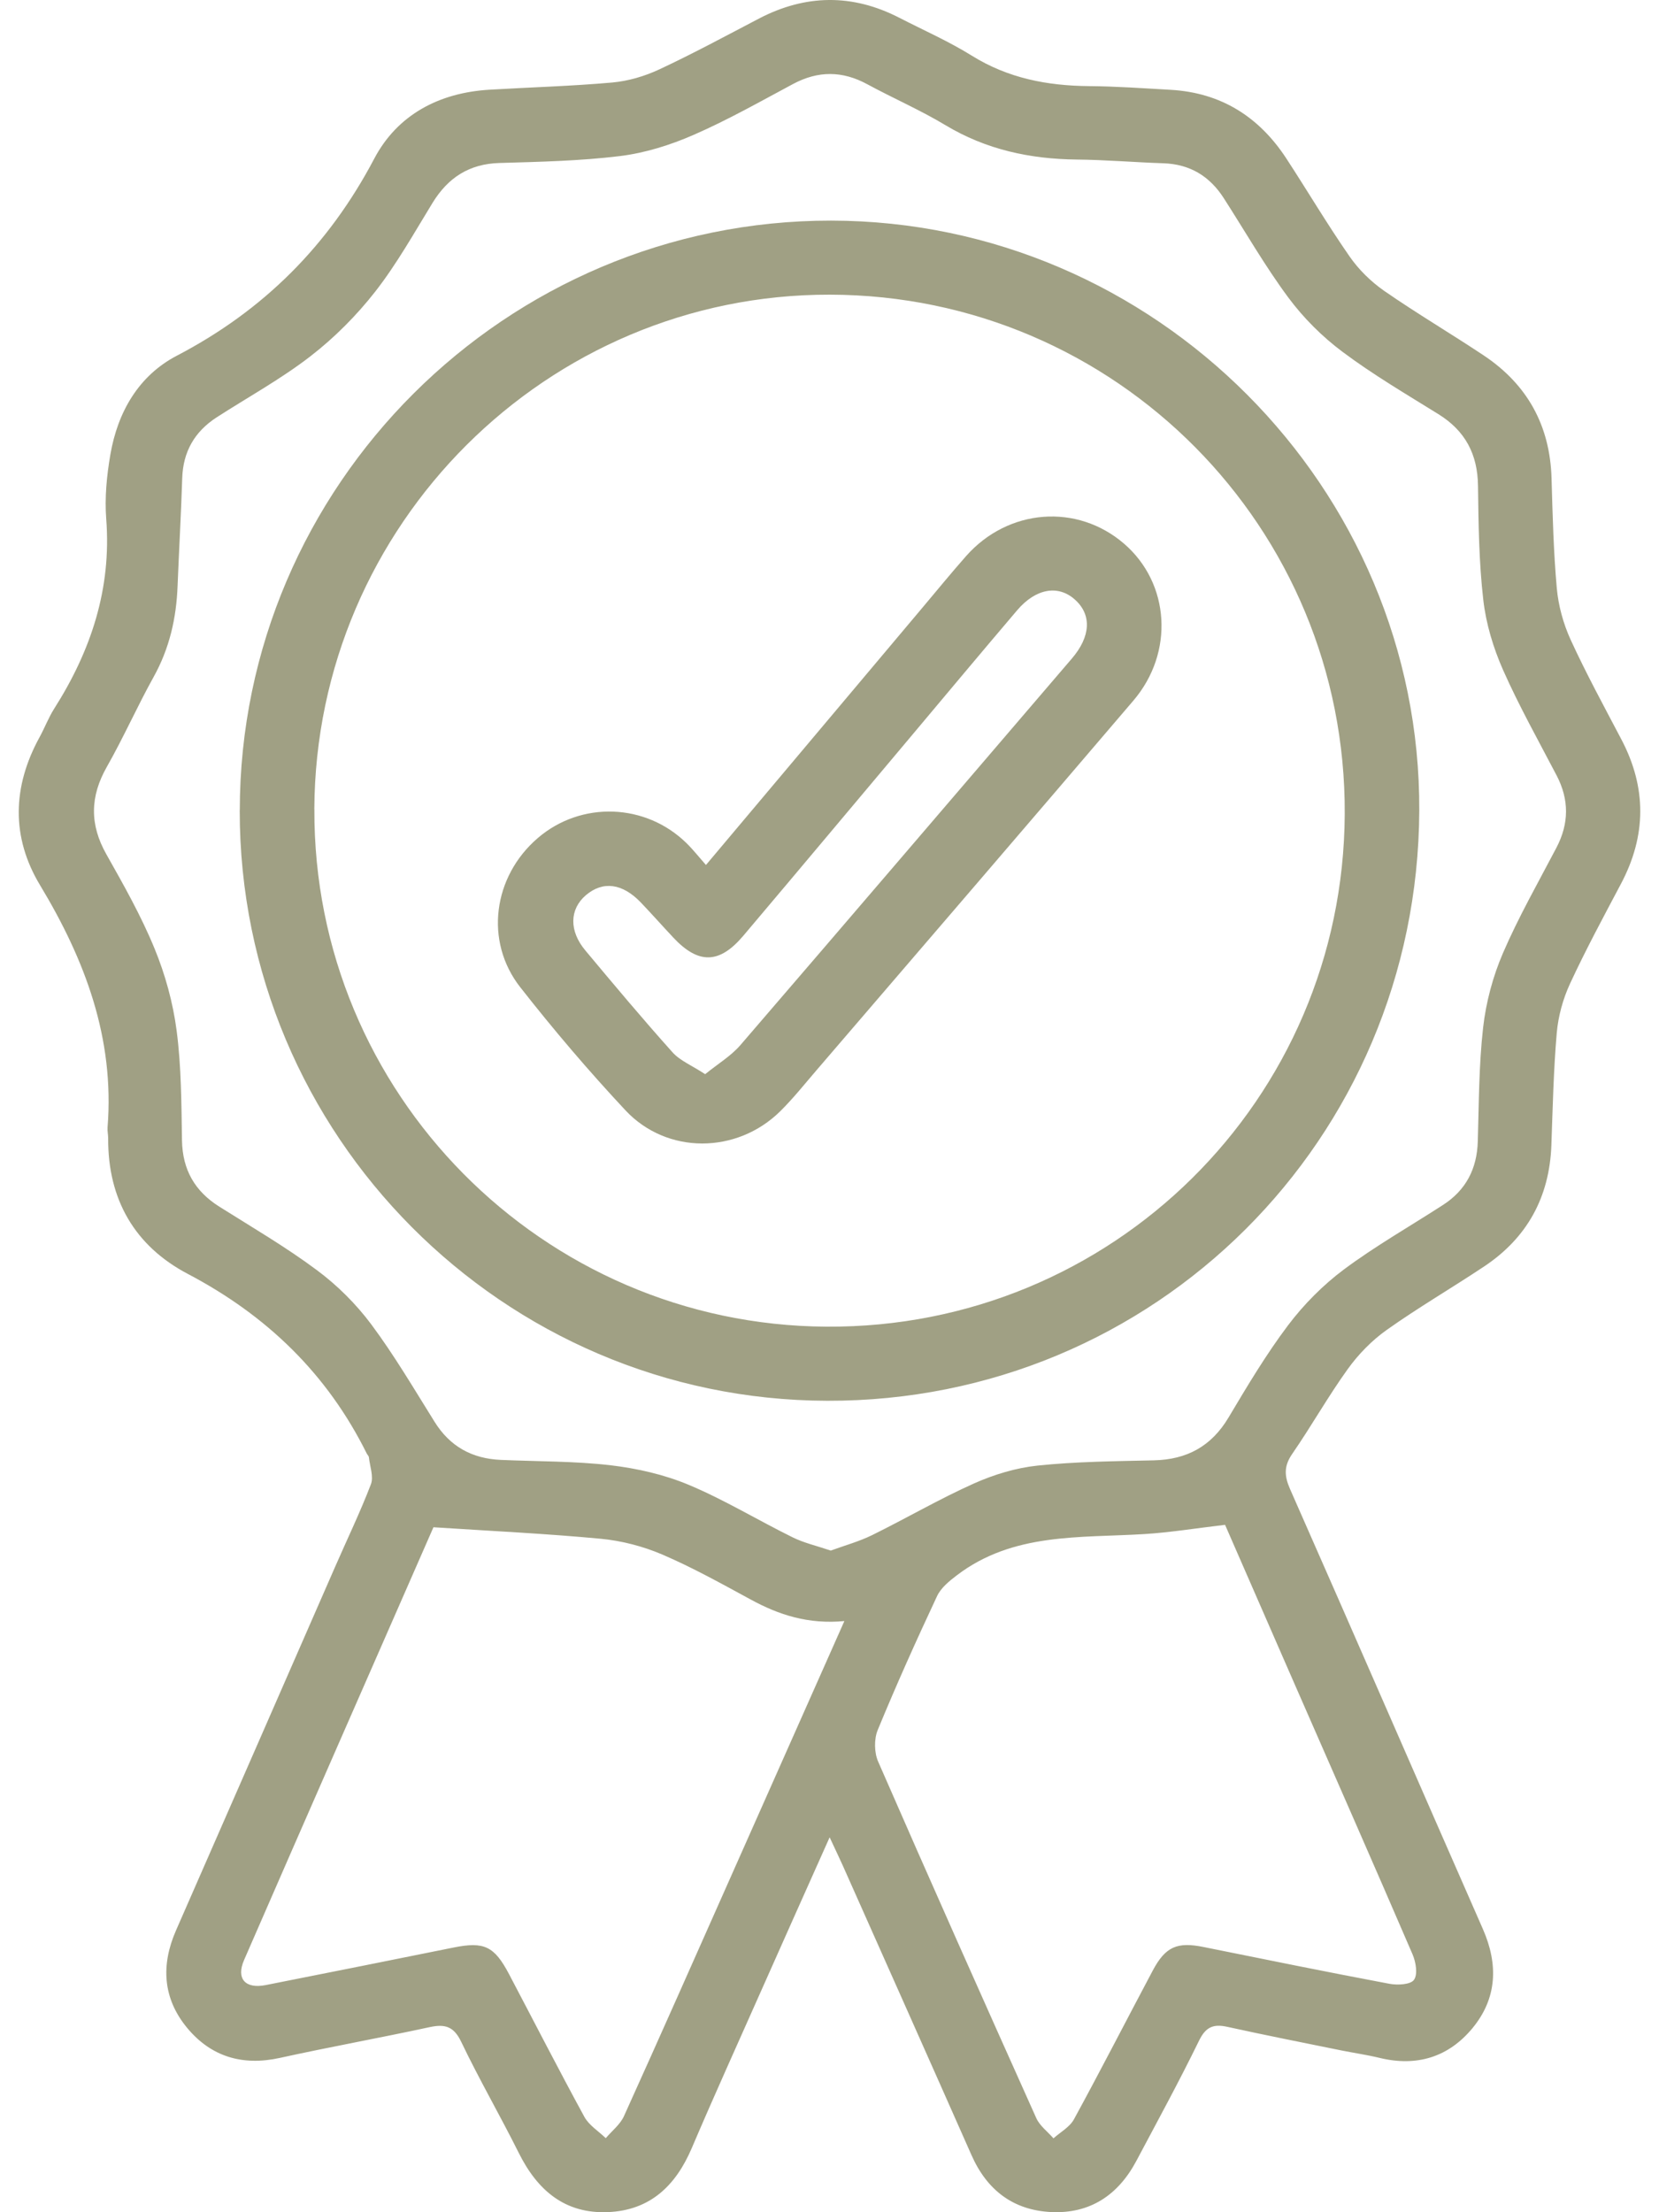
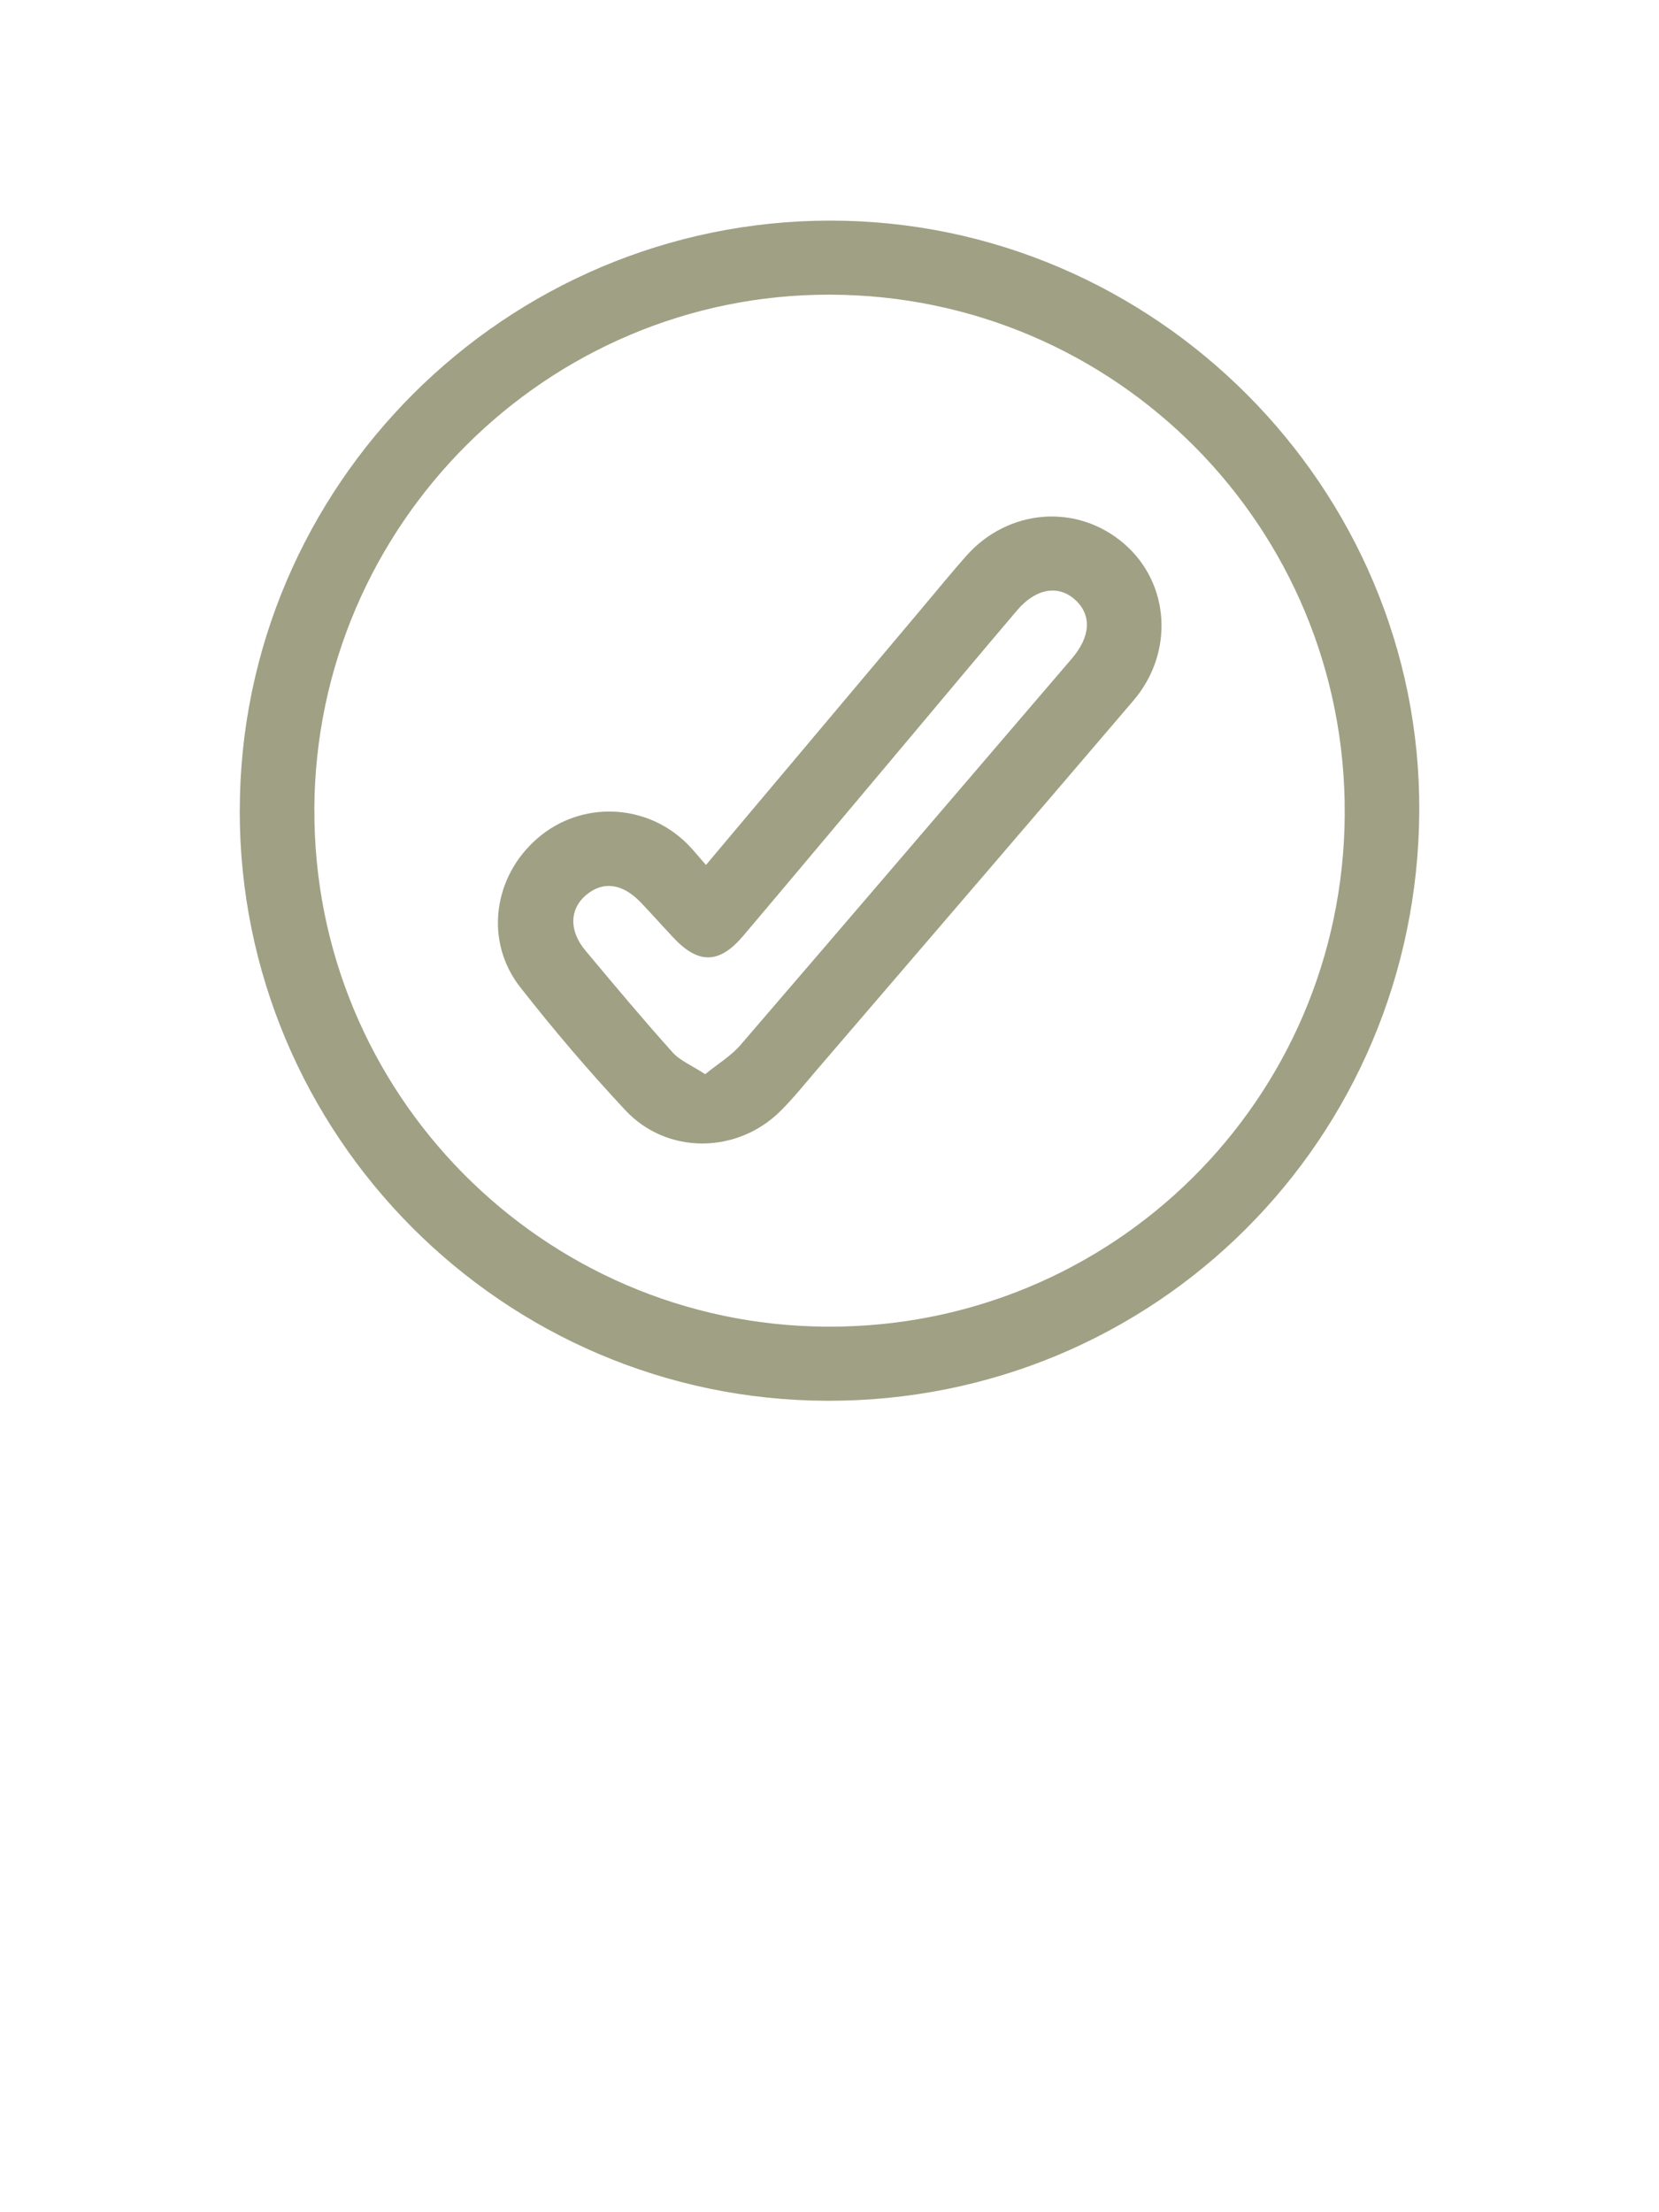
<svg xmlns="http://www.w3.org/2000/svg" width="30" height="40" viewBox="0 0 30 40" fill="none">
-   <path d="M15.003 33.22C14.567 34.196 14.166 35.091 13.768 35.988C13.347 36.938 12.917 37.884 12.51 38.839C12.22 39.519 11.758 39.966 10.996 39.998C10.213 40.032 9.717 39.602 9.381 38.928C9.045 38.254 8.666 37.6 8.341 36.921C8.206 36.637 8.045 36.594 7.767 36.654C6.867 36.849 5.96 37.012 5.06 37.21C4.383 37.359 3.813 37.188 3.38 36.662C2.944 36.132 2.908 35.532 3.183 34.904C4.143 32.717 5.098 30.527 6.056 28.339C6.274 27.839 6.512 27.347 6.707 26.838C6.76 26.7 6.688 26.514 6.671 26.351C6.669 26.327 6.645 26.306 6.633 26.284C5.917 24.839 4.824 23.785 3.398 23.035C2.437 22.53 1.949 21.687 1.956 20.581C1.956 20.516 1.94 20.45 1.945 20.386C2.073 18.775 1.54 17.358 0.724 16.005C0.2 15.135 0.225 14.225 0.714 13.332C0.808 13.161 0.877 12.976 0.981 12.812C1.646 11.765 2.018 10.646 1.921 9.384C1.891 8.999 1.93 8.6 1.996 8.218C2.128 7.451 2.507 6.792 3.197 6.432C4.768 5.612 5.941 4.439 6.768 2.868C7.187 2.074 7.942 1.676 8.851 1.622C9.591 1.578 10.334 1.558 11.071 1.492C11.36 1.466 11.656 1.379 11.92 1.256C12.53 0.971 13.125 0.649 13.724 0.336C14.568 -0.104 15.414 -0.115 16.262 0.321C16.701 0.547 17.156 0.747 17.574 1.007C18.228 1.414 18.935 1.55 19.688 1.557C20.182 1.561 20.675 1.596 21.169 1.624C22.081 1.676 22.769 2.112 23.262 2.867C23.646 3.455 24.004 4.061 24.404 4.636C24.569 4.875 24.791 5.092 25.03 5.259C25.617 5.666 26.233 6.029 26.828 6.425C27.619 6.952 28.029 7.694 28.057 8.65C28.076 9.314 28.093 9.979 28.152 10.638C28.181 10.954 28.27 11.278 28.402 11.567C28.683 12.18 29.007 12.774 29.321 13.372C29.779 14.245 29.773 15.111 29.312 15.981C28.996 16.578 28.675 17.173 28.391 17.786C28.263 18.062 28.178 18.374 28.151 18.677C28.093 19.351 28.078 20.028 28.054 20.705C28.02 21.643 27.618 22.379 26.84 22.898C26.256 23.287 25.648 23.641 25.076 24.047C24.808 24.237 24.565 24.486 24.373 24.753C24.016 25.248 23.716 25.784 23.369 26.286C23.216 26.507 23.222 26.683 23.328 26.924C24.497 29.572 25.65 32.228 26.815 34.879C27.096 35.519 27.074 36.13 26.627 36.672C26.192 37.198 25.617 37.373 24.945 37.209C24.717 37.154 24.486 37.121 24.257 37.075C23.57 36.935 22.883 36.8 22.198 36.649C21.947 36.593 21.807 36.644 21.684 36.895C21.325 37.631 20.933 38.349 20.549 39.072C20.221 39.689 19.712 40.032 19.004 39.997C18.317 39.962 17.846 39.597 17.568 38.968C16.796 37.223 16.018 35.48 15.242 33.736C15.179 33.595 15.111 33.455 15.002 33.22H15.003ZM15.022 28.037C15.272 27.945 15.534 27.874 15.773 27.756C16.39 27.452 16.985 27.104 17.613 26.823C17.973 26.662 18.372 26.541 18.762 26.5C19.459 26.427 20.164 26.421 20.866 26.405C21.461 26.391 21.904 26.153 22.215 25.632C22.554 25.063 22.895 24.49 23.293 23.962C23.577 23.586 23.923 23.237 24.3 22.955C24.872 22.529 25.496 22.174 26.096 21.786C26.51 21.518 26.708 21.133 26.723 20.641C26.744 19.952 26.742 19.259 26.82 18.575C26.872 18.12 26.996 17.657 27.177 17.236C27.459 16.582 27.815 15.958 28.146 15.326C28.374 14.889 28.377 14.46 28.149 14.022C27.818 13.388 27.468 12.764 27.179 12.112C27.004 11.715 26.872 11.279 26.823 10.85C26.744 10.167 26.736 9.474 26.727 8.784C26.72 8.212 26.496 7.789 26.01 7.488C25.426 7.125 24.829 6.775 24.279 6.363C23.911 6.089 23.572 5.75 23.299 5.383C22.874 4.81 22.517 4.186 22.131 3.585C21.875 3.185 21.517 2.967 21.034 2.952C20.514 2.935 19.995 2.89 19.475 2.885C18.628 2.876 17.833 2.706 17.096 2.263C16.641 1.989 16.149 1.776 15.681 1.522C15.232 1.279 14.795 1.277 14.344 1.517C13.749 1.835 13.16 2.17 12.542 2.439C12.122 2.623 11.665 2.766 11.211 2.822C10.49 2.91 9.76 2.926 9.032 2.947C8.484 2.963 8.102 3.212 7.822 3.668C7.489 4.211 7.176 4.772 6.786 5.272C6.448 5.704 6.049 6.105 5.616 6.44C5.084 6.852 4.486 7.18 3.918 7.546C3.518 7.805 3.31 8.168 3.295 8.649C3.274 9.299 3.237 9.948 3.211 10.599C3.189 11.179 3.064 11.726 2.778 12.24C2.482 12.773 2.234 13.334 1.933 13.864C1.627 14.401 1.619 14.908 1.924 15.448C2.236 16.001 2.552 16.56 2.793 17.147C2.988 17.62 3.128 18.129 3.194 18.635C3.28 19.291 3.28 19.959 3.291 20.622C3.301 21.152 3.523 21.539 3.966 21.818C4.56 22.192 5.168 22.547 5.729 22.965C6.097 23.238 6.437 23.576 6.712 23.944C7.13 24.505 7.487 25.114 7.859 25.709C8.138 26.157 8.538 26.374 9.055 26.397C9.717 26.426 10.384 26.418 11.041 26.494C11.522 26.551 12.012 26.662 12.457 26.849C13.101 27.119 13.704 27.487 14.333 27.797C14.537 27.898 14.766 27.95 15.021 28.036L15.022 28.037ZM15.27 29.311C14.617 29.373 14.084 29.2 13.572 28.92C13.047 28.635 12.524 28.343 11.976 28.108C11.628 27.959 11.242 27.859 10.864 27.823C9.876 27.73 8.884 27.683 7.838 27.615C6.723 30.161 5.564 32.798 4.414 35.439C4.266 35.779 4.436 35.966 4.805 35.893C5.938 35.669 7.07 35.443 8.202 35.214C8.752 35.103 8.937 35.187 9.204 35.693C9.658 36.555 10.102 37.422 10.568 38.277C10.652 38.429 10.823 38.534 10.954 38.661C11.066 38.529 11.215 38.414 11.283 38.263C11.936 36.821 12.576 35.372 13.219 33.926C13.893 32.409 14.566 30.892 15.269 29.311H15.27ZM22.154 27.571C21.619 27.634 21.16 27.709 20.698 27.738C19.525 27.81 18.317 27.709 17.301 28.485C17.165 28.588 17.014 28.712 16.945 28.86C16.57 29.66 16.208 30.465 15.872 31.281C15.804 31.446 15.808 31.691 15.881 31.855C16.821 34.009 17.778 36.156 18.74 38.3C18.803 38.439 18.945 38.543 19.05 38.664C19.176 38.551 19.345 38.46 19.421 38.319C19.907 37.429 20.368 36.528 20.844 35.633C21.075 35.198 21.286 35.107 21.766 35.205C22.885 35.431 24.005 35.659 25.127 35.87C25.273 35.897 25.51 35.885 25.57 35.797C25.641 35.697 25.603 35.474 25.542 35.334C24.833 33.689 24.111 32.05 23.392 30.408C22.971 29.446 22.551 28.483 22.153 27.571H22.154Z" fill="#A0A084" />
  <path d="M4.336 14.651C4.341 8.776 9.15 3.983 15.03 3.989C20.885 3.996 25.693 8.82 25.665 14.661C25.636 20.604 20.88 25.343 14.959 25.328C9.094 25.313 4.329 20.525 4.335 14.651H4.336ZM5.685 14.63C5.662 19.765 9.808 23.956 14.942 23.988C20.108 24.022 24.291 19.887 24.317 14.72C24.345 9.541 20.18 5.339 15.01 5.328C9.89 5.317 5.708 9.49 5.684 14.63H5.685Z" fill="#A0A084" />
  <path d="M12.765 15.641C14.093 14.064 15.389 12.522 16.686 10.981C16.945 10.673 17.201 10.36 17.468 10.057C18.229 9.194 19.477 9.097 20.328 9.832C21.155 10.546 21.238 11.798 20.495 12.668C18.587 14.904 16.67 17.132 14.755 19.363C14.543 19.61 14.34 19.865 14.109 20.093C13.325 20.867 12.061 20.879 11.31 20.076C10.644 19.364 10.01 18.619 9.409 17.852C8.755 17.02 8.916 15.847 9.725 15.153C10.508 14.48 11.677 14.52 12.417 15.248C12.537 15.366 12.641 15.499 12.766 15.64L12.765 15.641ZM12.751 19.423C12.987 19.232 13.219 19.093 13.386 18.9C15.39 16.573 17.384 14.239 19.383 11.907C19.724 11.509 19.746 11.115 19.436 10.84C19.134 10.57 18.73 10.639 18.392 11.036C17.76 11.779 17.134 12.528 16.507 13.275C15.485 14.49 14.467 15.707 13.442 16.919C13.008 17.433 12.629 17.437 12.175 16.952C11.979 16.743 11.789 16.529 11.591 16.321C11.256 15.97 10.904 15.925 10.596 16.185C10.298 16.439 10.287 16.832 10.587 17.188C11.104 17.807 11.622 18.426 12.161 19.027C12.297 19.179 12.508 19.263 12.752 19.423H12.751Z" fill="#A0A084" />
</svg>